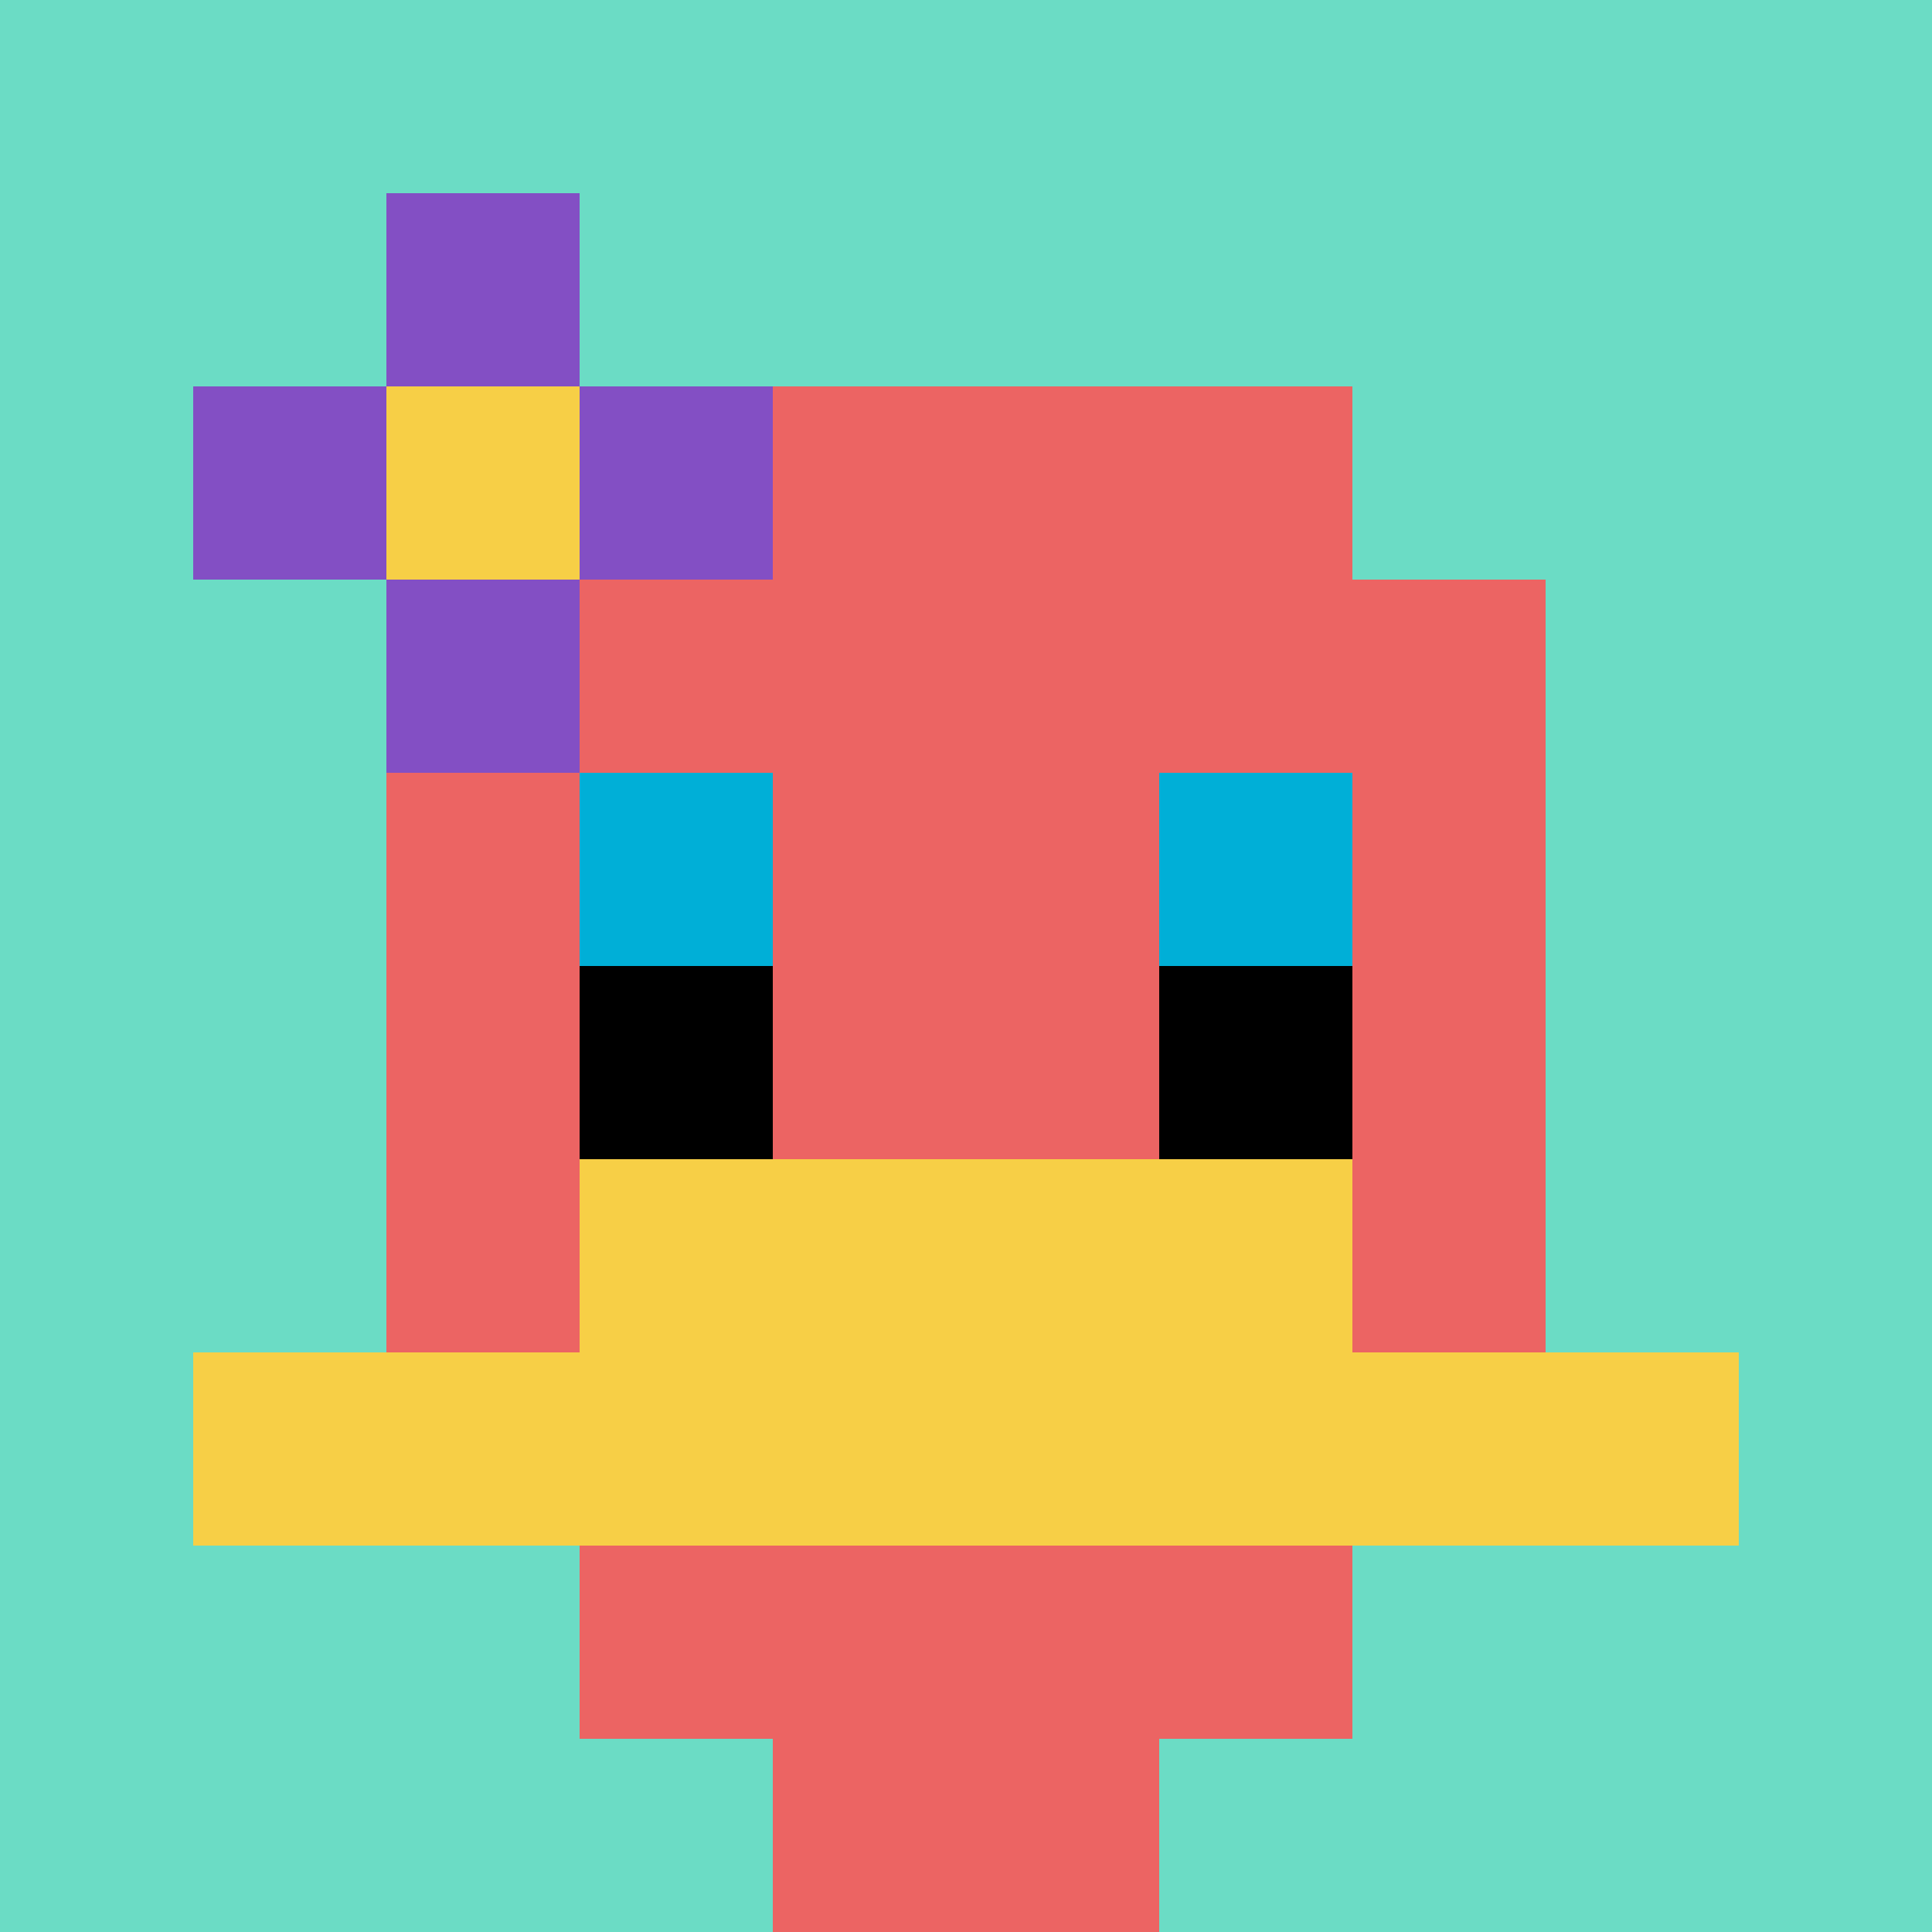
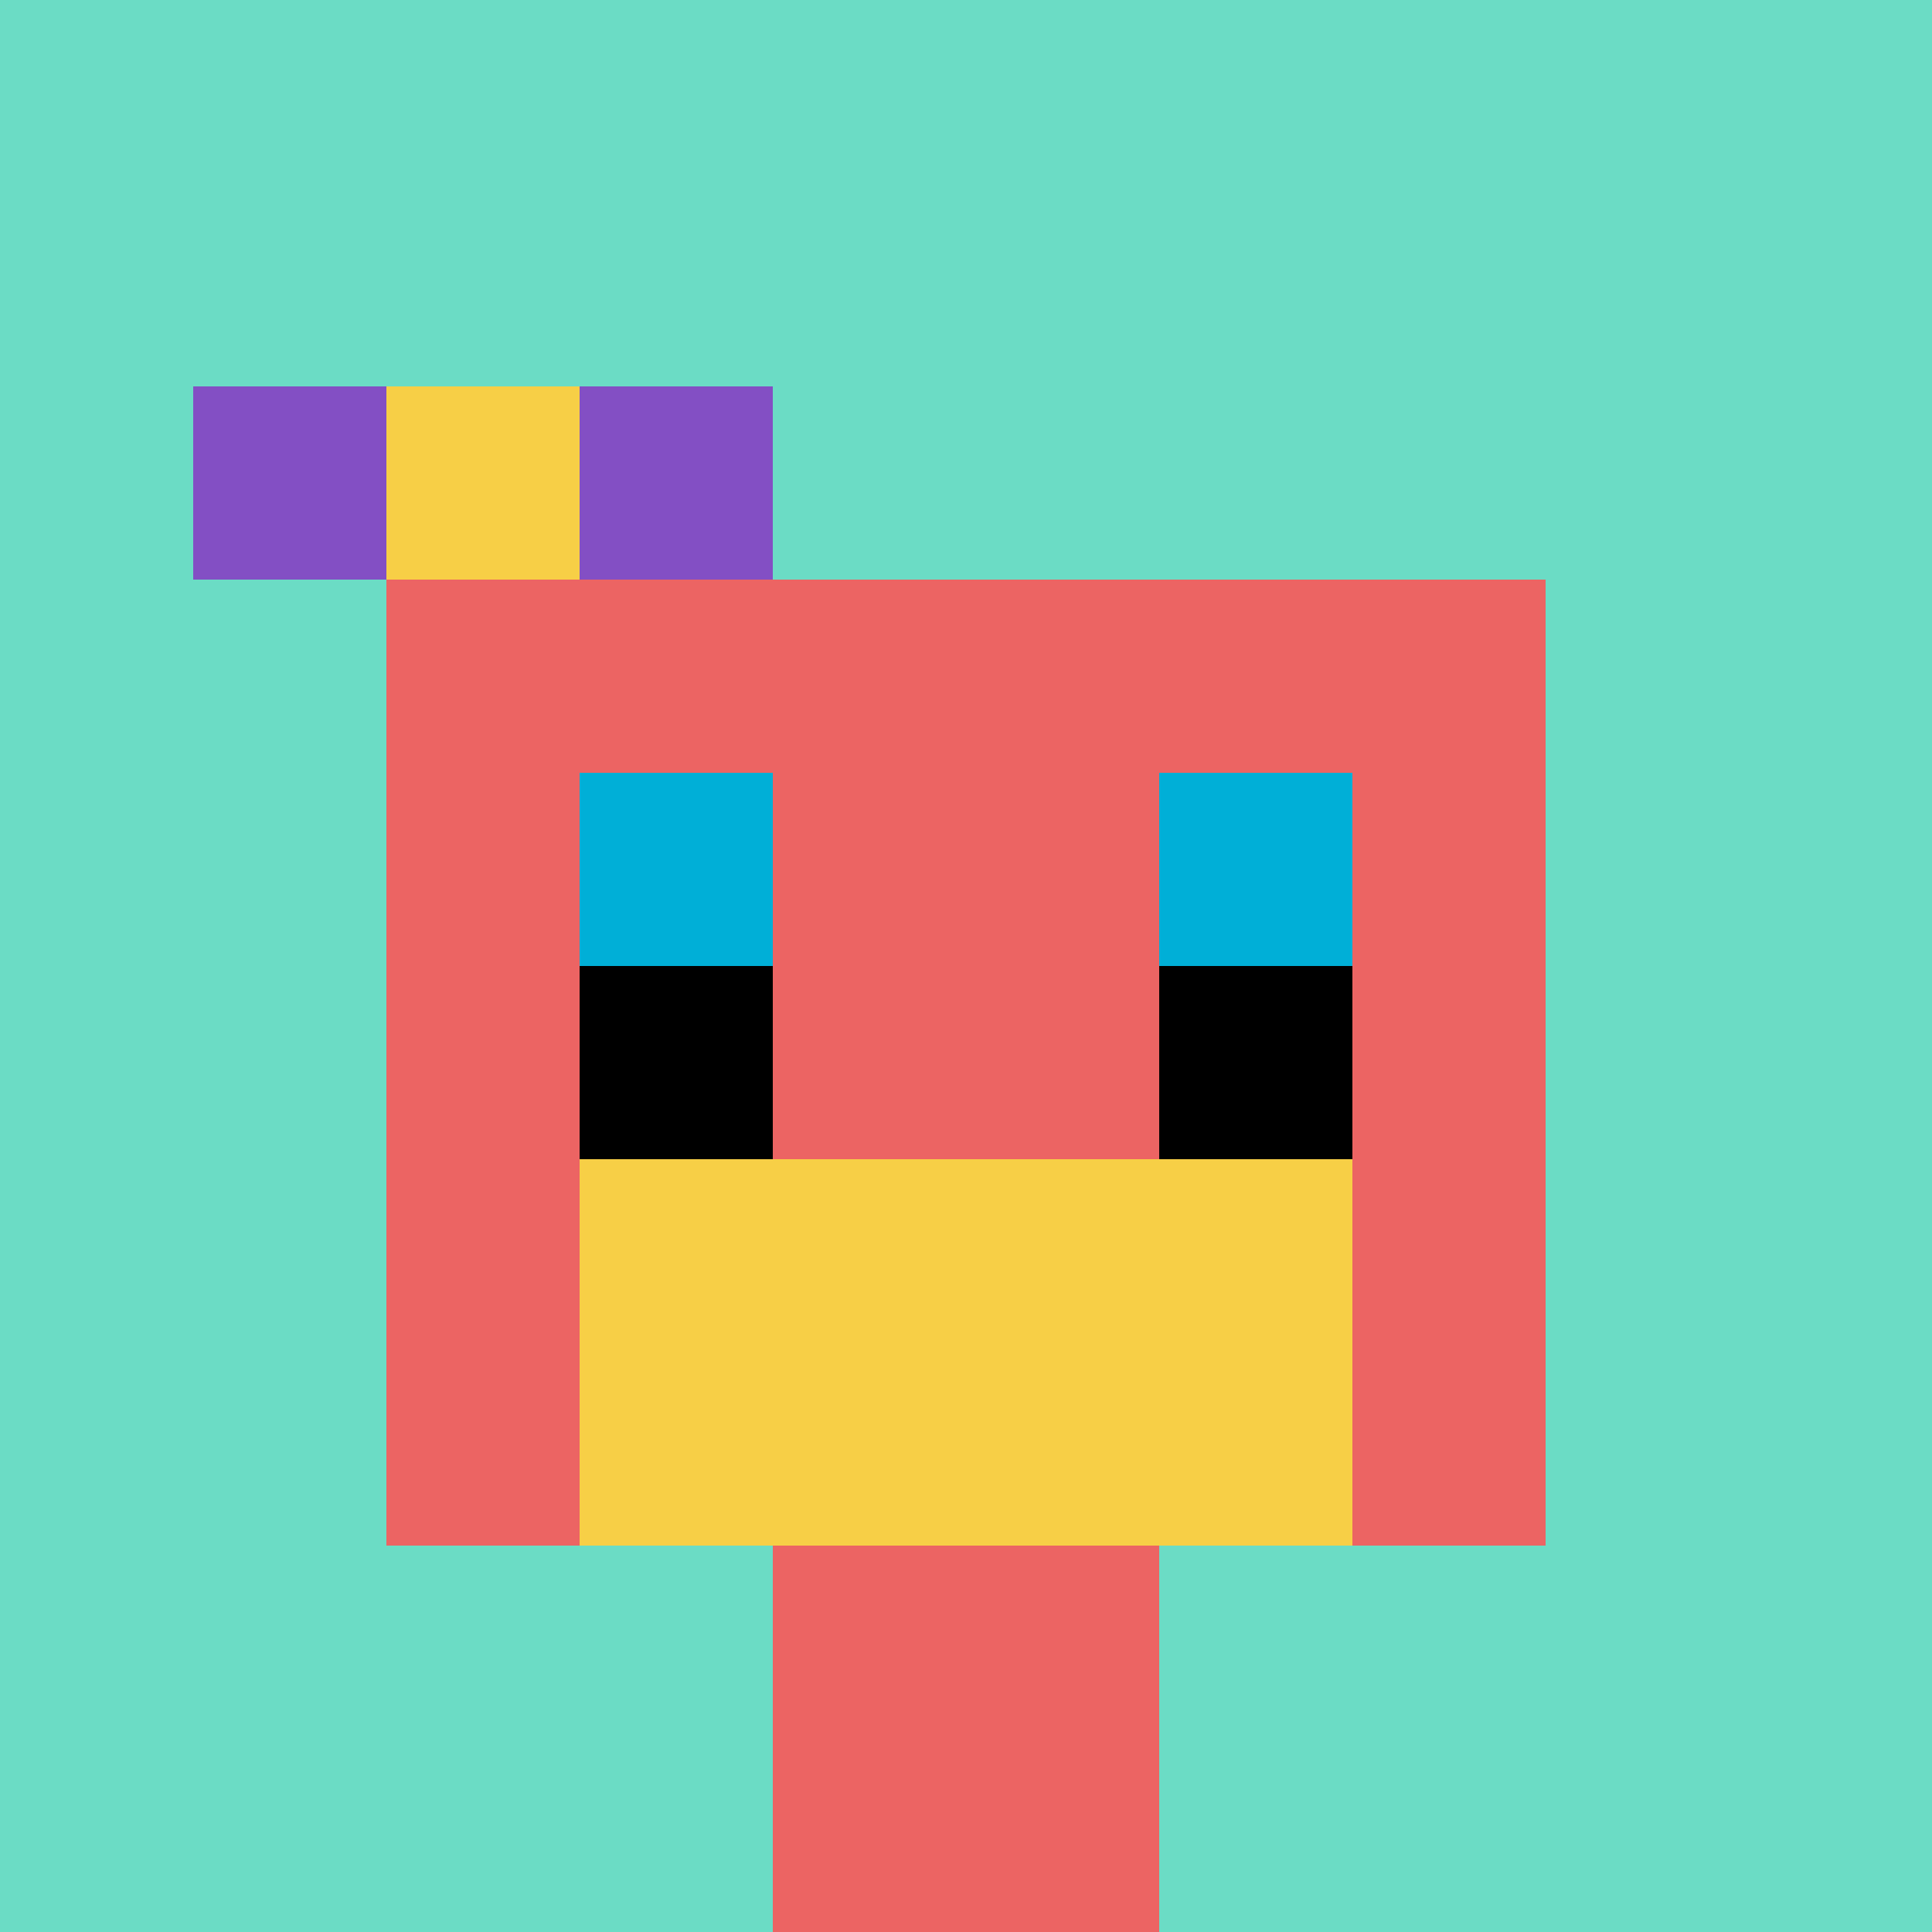
<svg xmlns="http://www.w3.org/2000/svg" version="1.1" width="821" height="821">
  <title>'goose-pfp-353616' by Dmitri Cherniak</title>
  <desc>seed=353616
backgroundColor=#ffffff
padding=20
innerPadding=0
timeout=500
dimension=1
border=false
Save=function(){return n.handleSave()}
frame=13

Rendered at Wed Oct 04 2023 07:15:15 GMT+0800 (新加坡标准时间)
Generated in &lt;1ms
</desc>
  <defs />
  <rect width="100%" height="100%" fill="#ffffff" />
  <g>
    <g id="0-0">
      <rect x="0" y="0" height="821" width="821" fill="#6BDCC5" />
      <g>
-         <rect id="0-0-3-2-4-7" x="246.3" y="164.2" width="328.4" height="574.7" fill="#EC6463" />
        <rect id="0-0-2-3-6-5" x="164.2" y="246.3" width="492.6" height="410.5" fill="#EC6463" />
        <rect id="0-0-4-8-2-2" x="328.4" y="656.8" width="164.2" height="164.2" fill="#EC6463" />
-         <rect id="0-0-1-7-8-1" x="82.1" y="574.7" width="656.8" height="82.1" fill="#F7CF46" />
        <rect id="0-0-3-6-4-2" x="246.3" y="492.6" width="328.4" height="164.2" fill="#F7CF46" />
        <rect id="0-0-3-4-1-1" x="246.3" y="328.4" width="82.1" height="82.1" fill="#00AFD7" />
        <rect id="0-0-6-4-1-1" x="492.6" y="328.4" width="82.1" height="82.1" fill="#00AFD7" />
        <rect id="0-0-3-5-1-1" x="246.3" y="410.5" width="82.1" height="82.1" fill="#000000" />
        <rect id="0-0-6-5-1-1" x="492.6" y="410.5" width="82.1" height="82.1" fill="#000000" />
        <rect id="0-0-1-2-3-1" x="82.1" y="164.2" width="246.3" height="82.1" fill="#834FC4" />
-         <rect id="0-0-2-1-1-3" x="164.2" y="82.1" width="82.1" height="246.3" fill="#834FC4" />
        <rect id="0-0-2-2-1-1" x="164.2" y="164.2" width="82.1" height="82.1" fill="#F7CF46" />
      </g>
-       <rect x="0" y="0" stroke="white" stroke-width="0" height="821" width="821" fill="none" />
    </g>
  </g>
</svg>